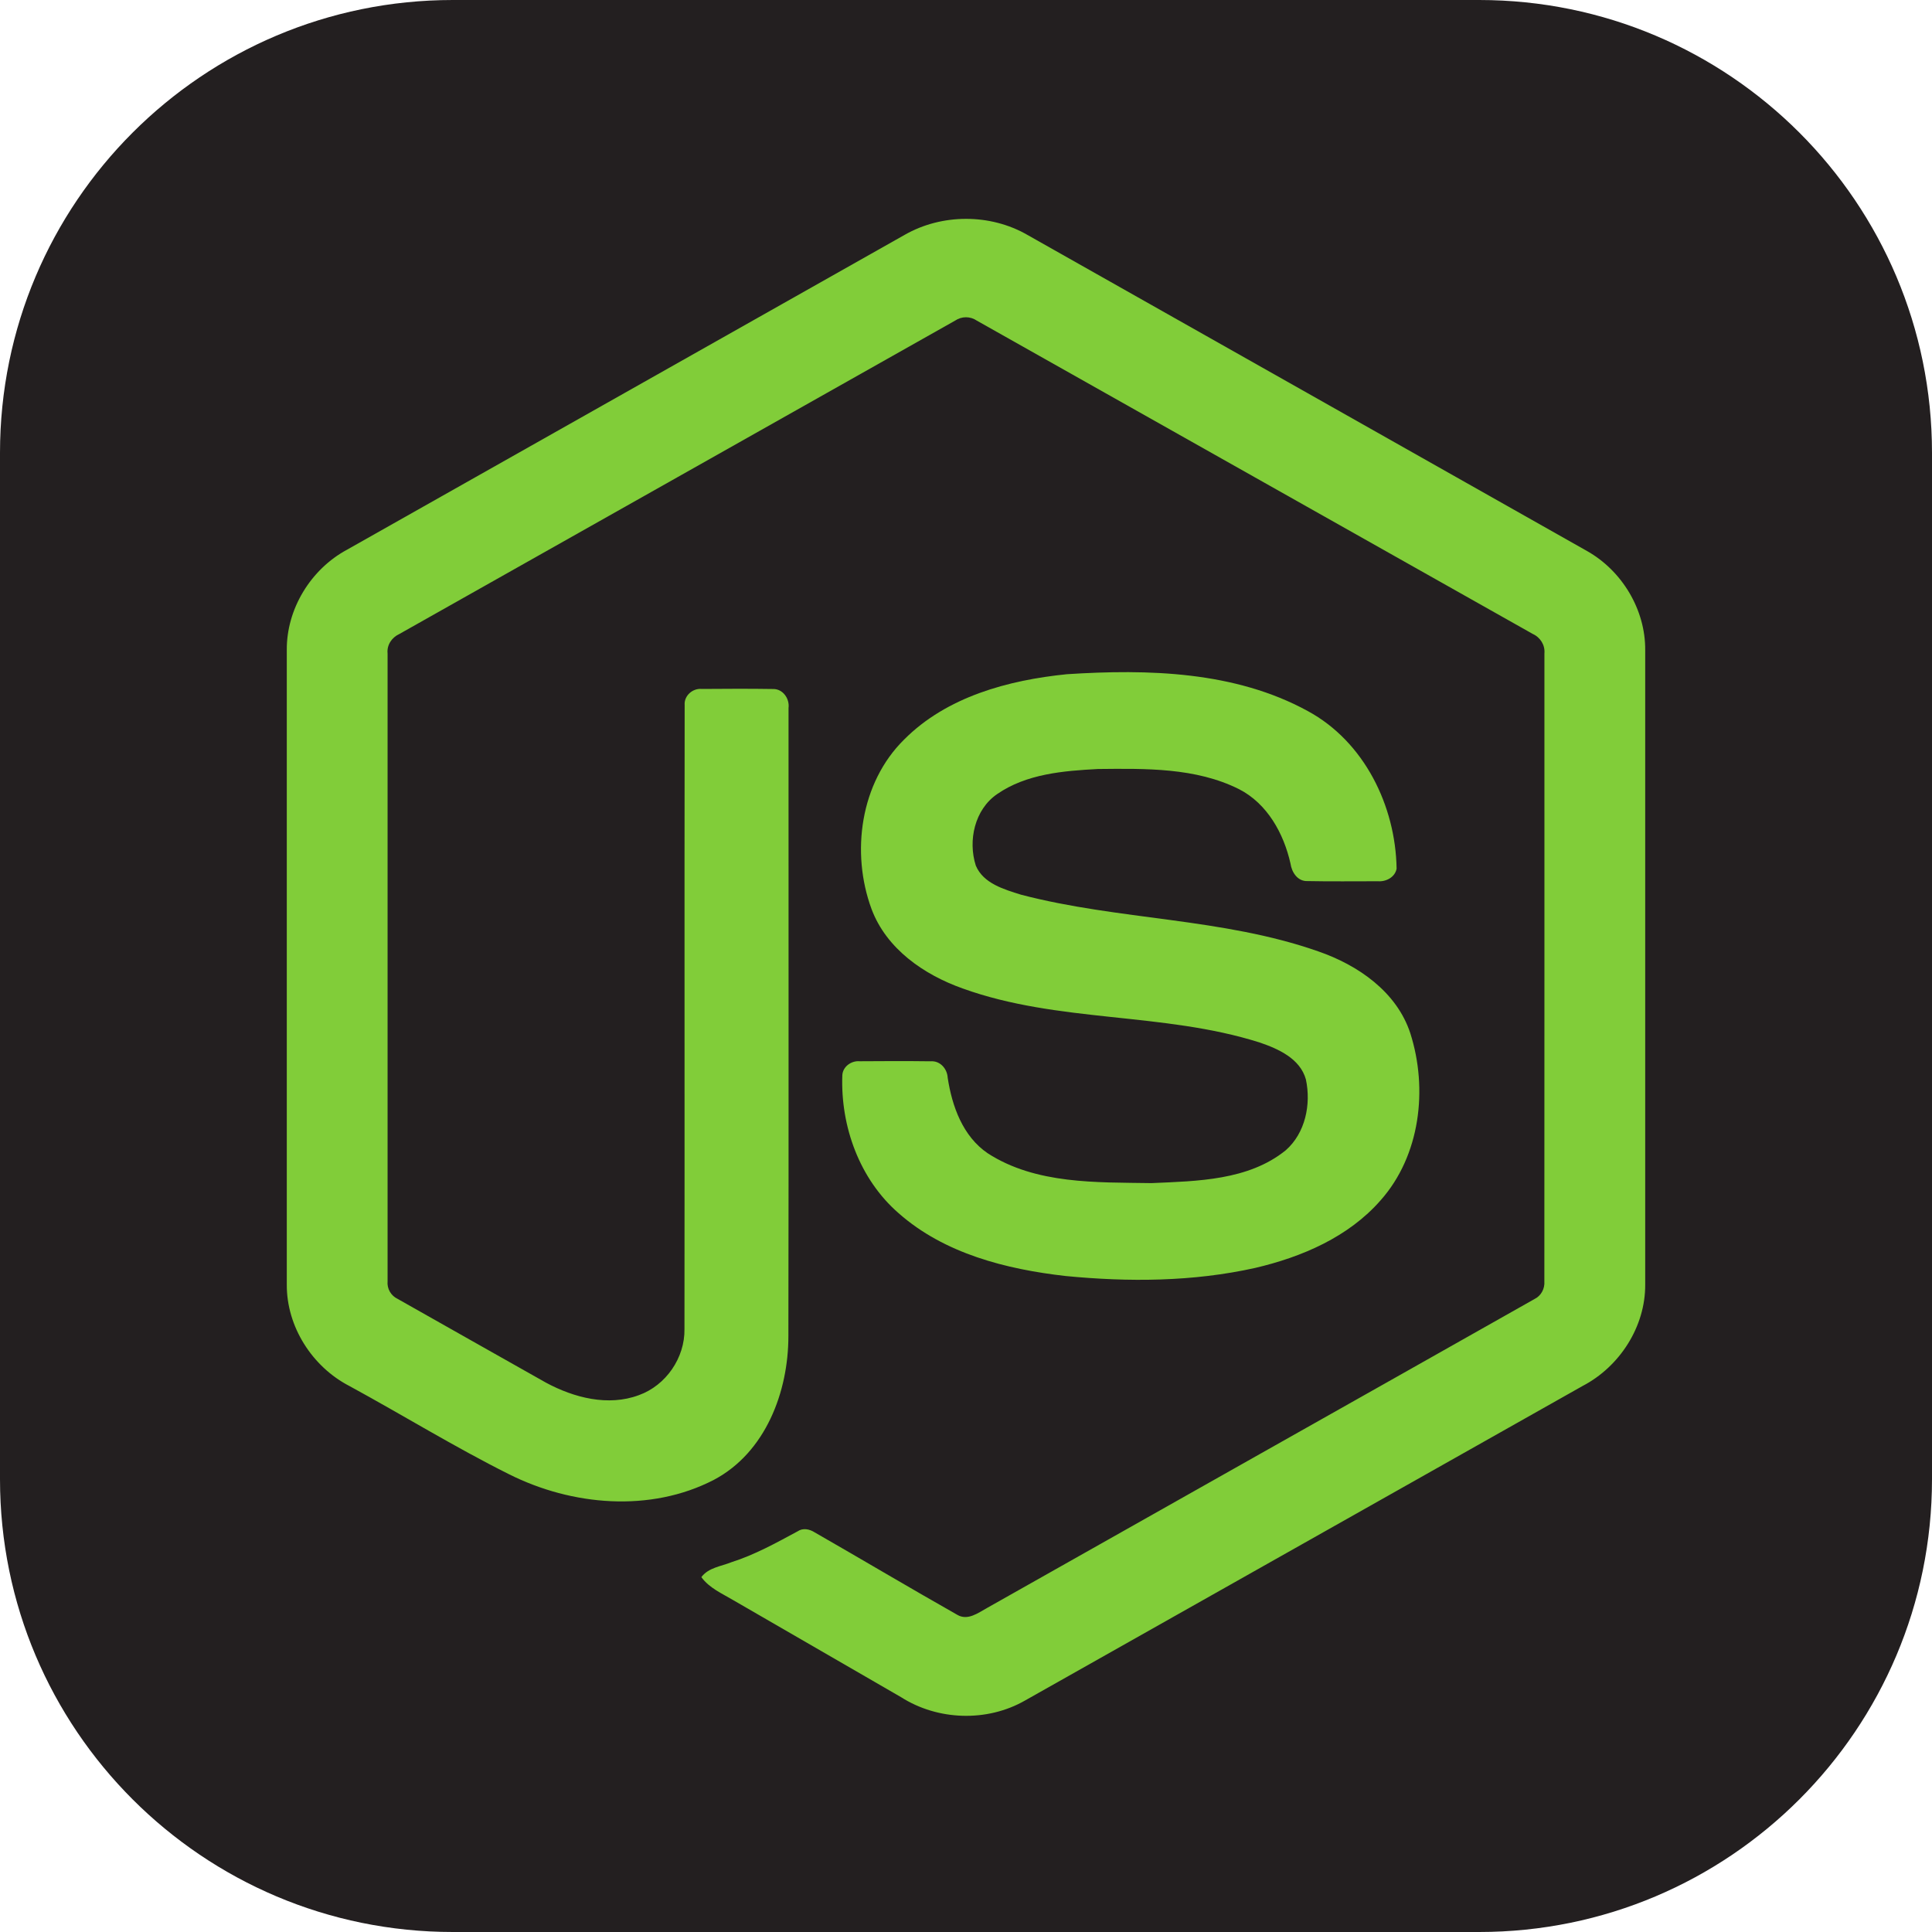
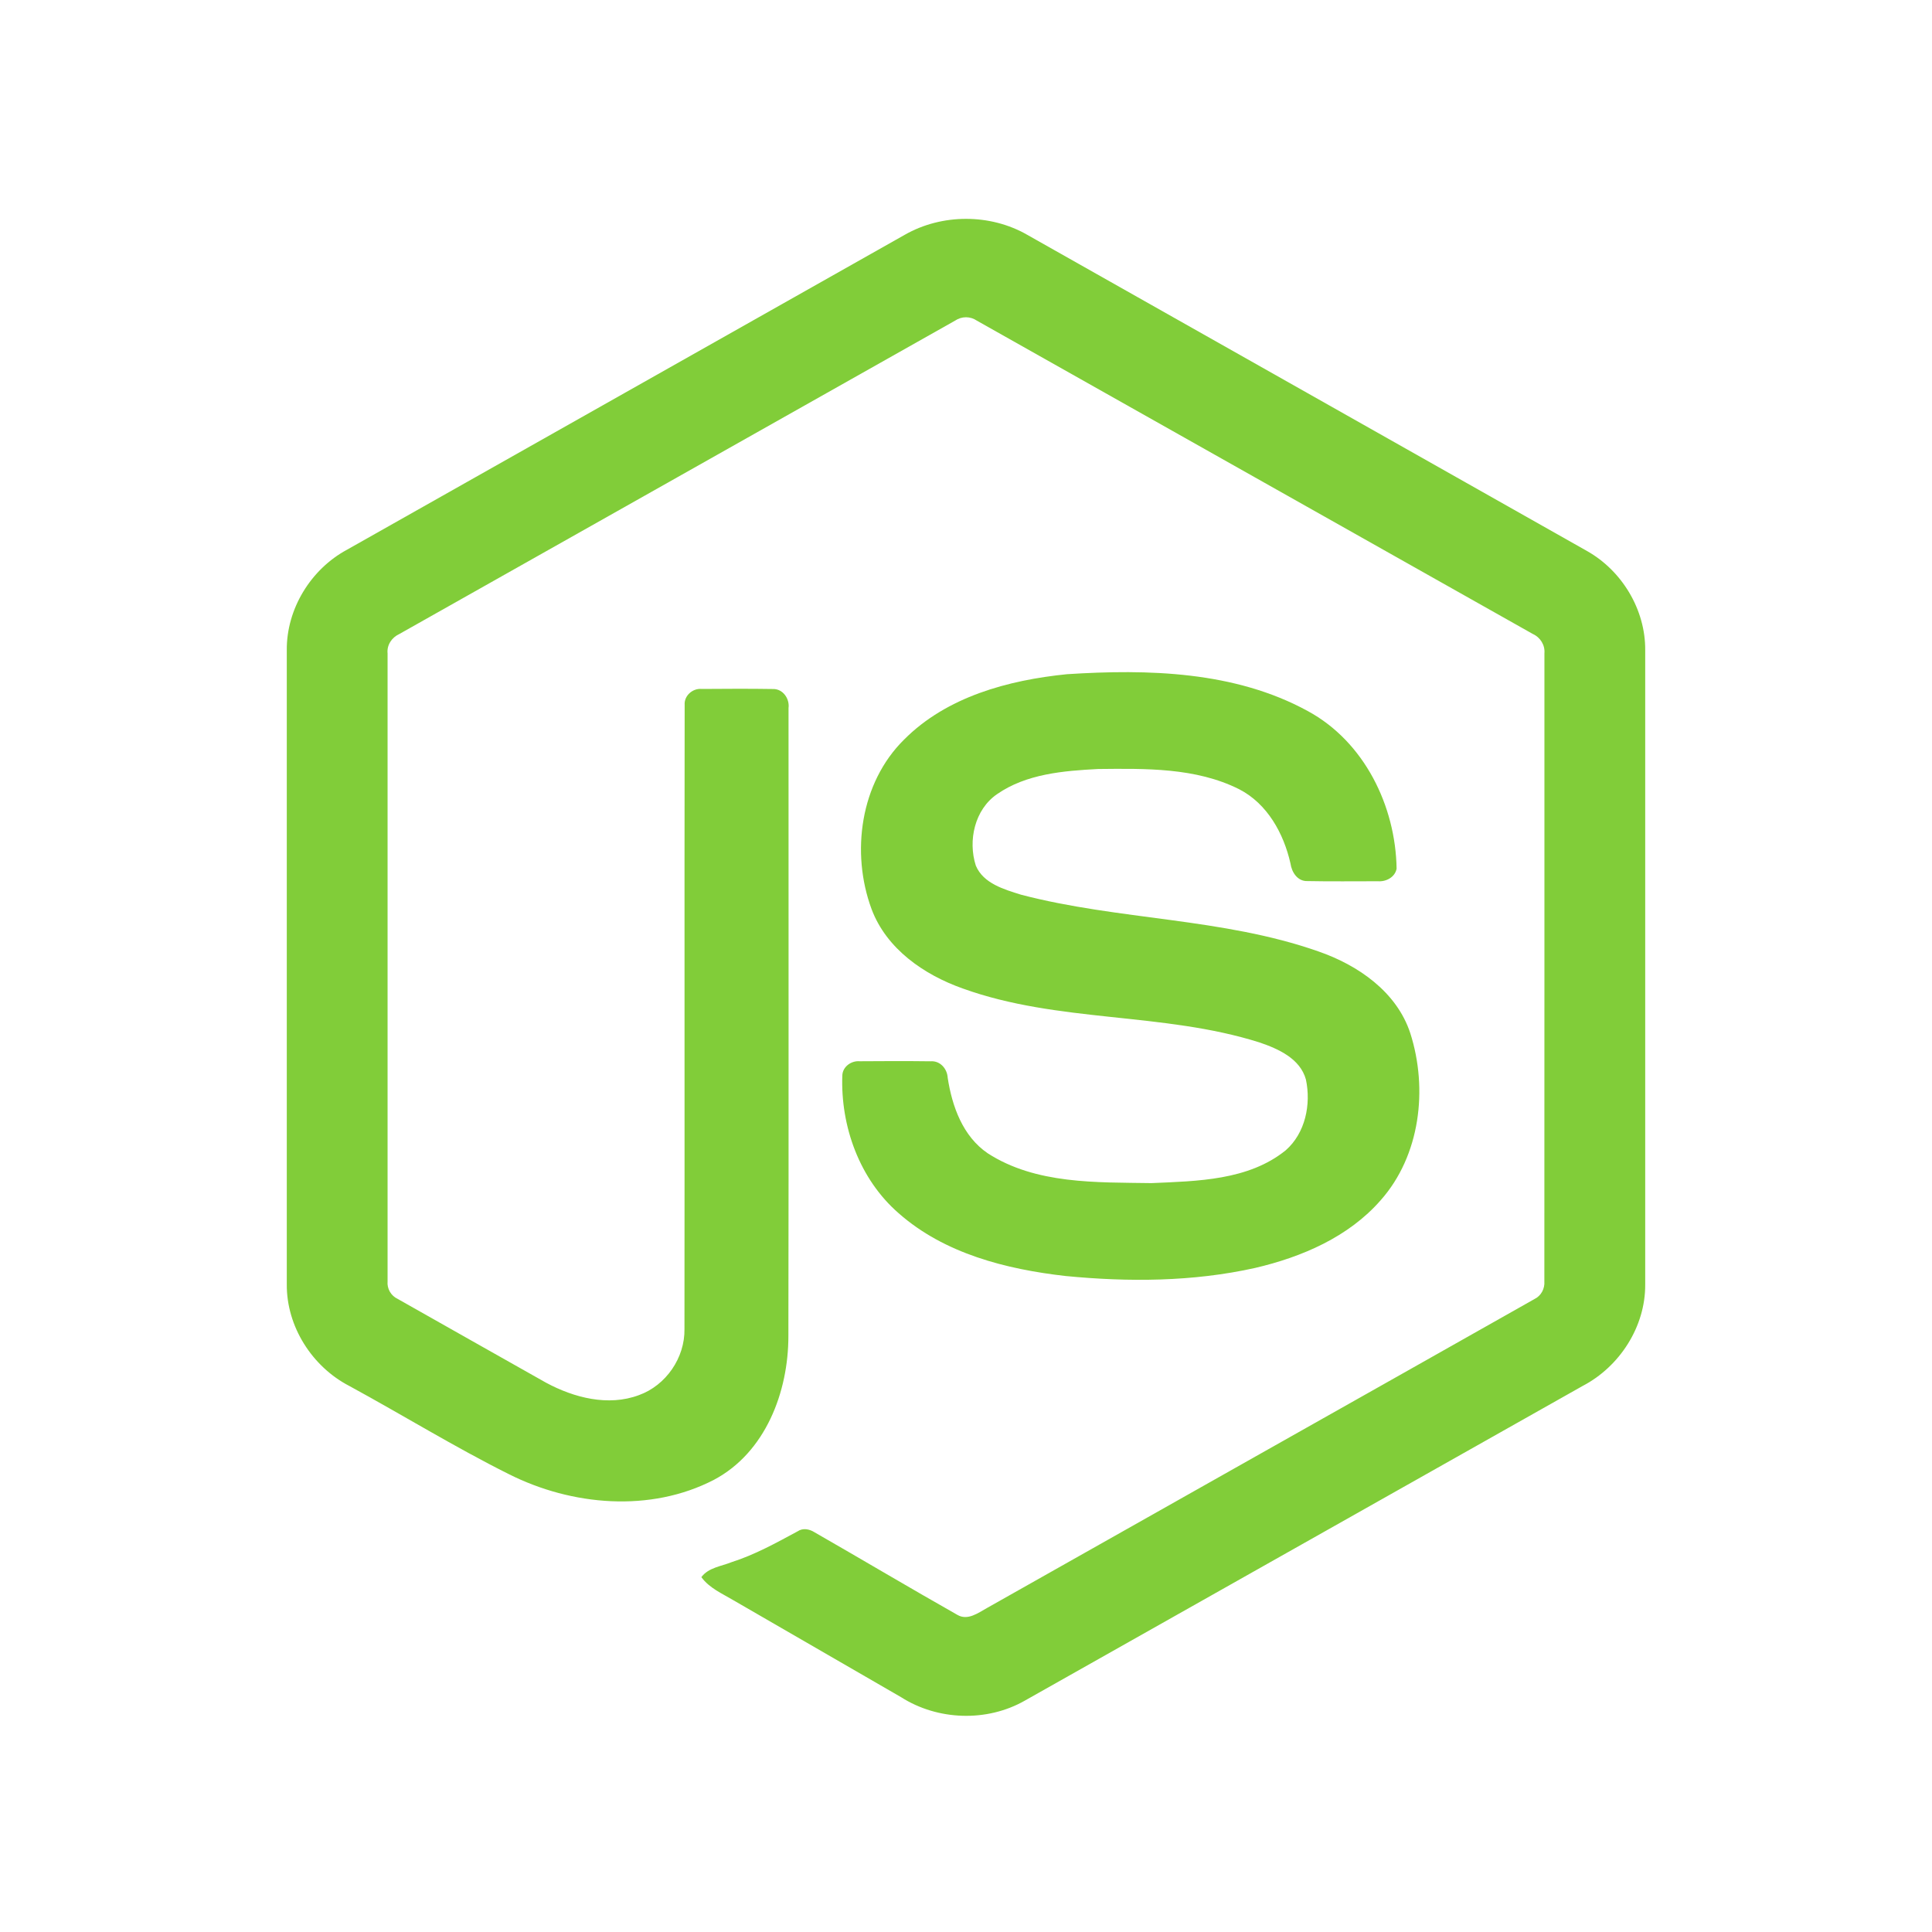
<svg xmlns="http://www.w3.org/2000/svg" width="90" height="90" viewBox="0 0 90 90" fill="none">
-   <path d="M68.906 0H21.094C9.444 0 0 9.444 0 21.094V68.906C0 80.556 9.444 90 21.094 90H68.906C80.556 90 90 80.556 90 68.906V21.094C90 9.444 80.556 0 68.906 0Z" fill="#231F20" />
  <path d="M42.145 10.939C43.874 9.95 46.126 9.945 47.854 10.939C56.545 15.851 65.239 20.754 73.929 25.668C75.564 26.589 76.657 28.408 76.64 30.291V59.838C76.653 61.8 75.451 63.662 73.727 64.562C65.064 69.446 56.405 74.336 47.744 79.22C45.979 80.229 43.682 80.151 41.972 79.059C39.375 77.554 36.773 76.056 34.176 74.552C33.645 74.235 33.047 73.984 32.672 73.469C33.004 73.022 33.596 72.967 34.077 72.772C35.161 72.427 36.157 71.874 37.153 71.337C37.405 71.164 37.712 71.231 37.954 71.385C40.174 72.658 42.376 73.968 44.604 75.23C45.079 75.504 45.561 75.139 45.967 74.913C54.468 70.108 62.979 65.322 71.479 60.516C71.794 60.364 71.968 60.03 71.942 59.685C71.948 49.938 71.944 40.19 71.945 30.442C71.981 30.051 71.755 29.691 71.401 29.531C62.768 24.669 54.14 19.8 45.508 14.938C45.359 14.835 45.182 14.78 45 14.779C44.819 14.779 44.642 14.834 44.492 14.936C35.86 19.8 27.233 24.674 18.602 29.535C18.249 29.696 18.013 30.05 18.055 30.442C18.056 40.19 18.055 49.938 18.055 59.687C18.039 59.855 18.076 60.024 18.16 60.171C18.244 60.317 18.371 60.435 18.524 60.507C20.827 61.813 23.134 63.11 25.438 64.412C26.737 65.111 28.331 65.526 29.762 64.991C31.024 64.538 31.909 63.249 31.885 61.909C31.897 52.219 31.879 42.528 31.894 32.838C31.862 32.408 32.27 32.053 32.689 32.094C33.795 32.086 34.904 32.079 36.01 32.097C36.472 32.086 36.79 32.55 36.733 32.983C36.728 42.734 36.745 52.486 36.726 62.237C36.728 64.836 35.661 67.664 33.257 68.936C30.296 70.47 26.635 70.144 23.709 68.674C21.177 67.409 18.759 65.917 16.272 64.563C14.543 63.668 13.347 61.798 13.36 59.838V30.291C13.341 28.369 14.478 26.517 16.163 25.609C24.825 20.721 33.485 15.829 42.145 10.939Z" fill="#81CD39" />
  <path d="M49.701 31.407C53.479 31.164 57.523 31.263 60.922 33.124C63.554 34.55 65.013 37.543 65.059 40.467C64.986 40.861 64.574 41.079 64.197 41.052C63.101 41.05 62.005 41.067 60.909 41.044C60.444 41.062 60.174 40.634 60.115 40.223C59.8 38.824 59.037 37.438 57.721 36.763C55.699 35.751 53.356 35.802 51.151 35.823C49.542 35.908 47.812 36.048 46.448 36.994C45.402 37.711 45.084 39.158 45.457 40.323C45.81 41.16 46.775 41.43 47.566 41.679C52.118 42.87 56.943 42.751 61.408 44.318C63.257 44.956 65.065 46.199 65.698 48.134C66.526 50.729 66.163 53.83 64.317 55.912C62.82 57.626 60.64 58.559 58.466 59.066C55.573 59.711 52.571 59.727 49.634 59.441C46.871 59.126 43.997 58.4 41.864 56.518C40.041 54.935 39.15 52.468 39.239 50.087C39.26 49.685 39.66 49.404 40.045 49.437C41.149 49.428 42.253 49.425 43.356 49.439C43.797 49.407 44.124 49.788 44.147 50.204C44.35 51.537 44.851 52.936 46.014 53.726C48.257 55.173 51.072 55.074 53.64 55.114C55.768 55.02 58.157 54.992 59.894 53.585C60.81 52.783 61.081 51.441 60.834 50.286C60.565 49.311 59.545 48.857 58.67 48.56C54.176 47.139 49.297 47.654 44.847 46.047C43.04 45.408 41.293 44.201 40.599 42.345C39.63 39.718 40.074 36.468 42.113 34.456C44.102 32.453 46.972 31.683 49.701 31.407Z" fill="#81CD39" />
</svg>